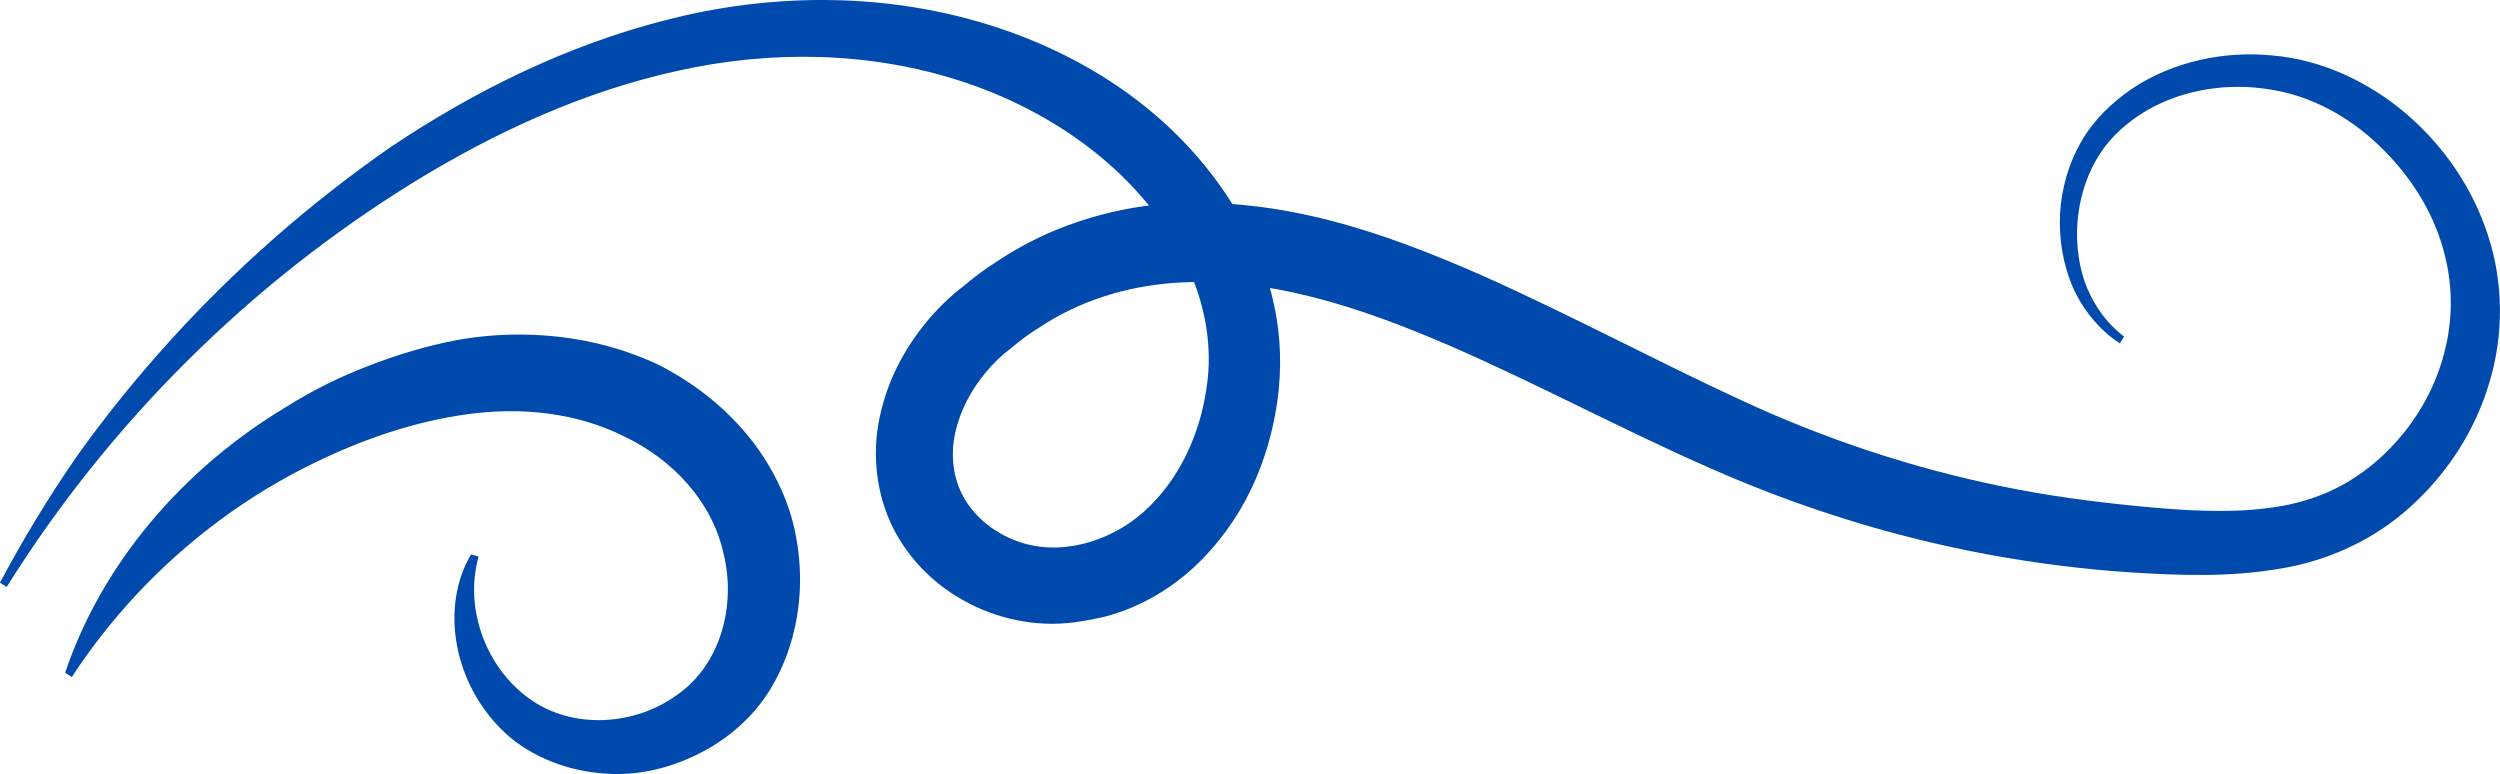
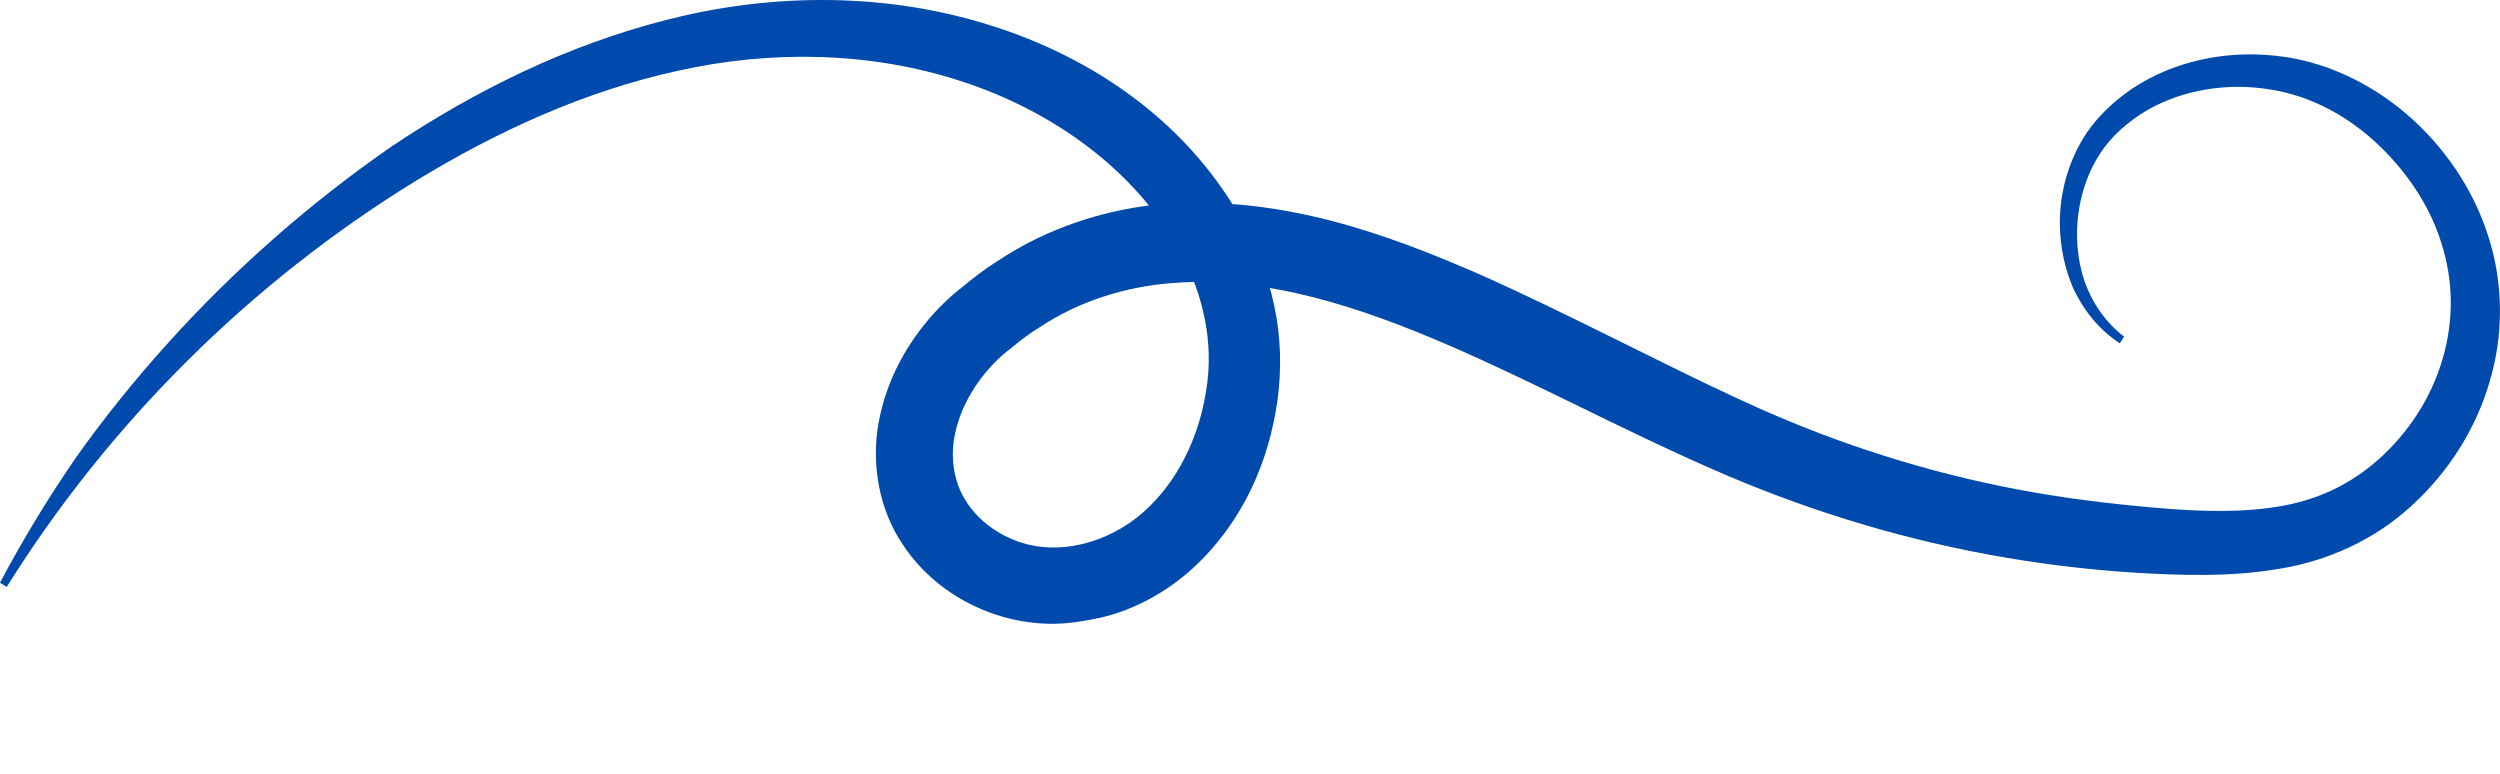
<svg xmlns="http://www.w3.org/2000/svg" fill="#000000" height="802.2" preserveAspectRatio="xMidYMid meet" version="1" viewBox="0.0 0.0 2591.0 802.2" width="2591" zoomAndPan="magnify">
  <defs>
    <clipPath id="a">
      <path d="M 0 0 L 2590.961 0 L 2590.961 647 L 0 647 Z M 0 0" />
    </clipPath>
    <clipPath id="b">
-       <path d="M 67 346 L 830 346 L 830 802.23 L 67 802.23 Z M 67 346" />
-     </clipPath>
+       </clipPath>
  </defs>
  <g>
    <g clip-path="url(#a)" id="change1_2">
      <path d="M 6.953 608.309 C 113.152 438.375 258.785 293.684 428.762 188.816 C 513.676 136.633 605.566 94.547 702.762 73.309 C 799.566 51.734 902 53.41 996.281 84.188 C 1089.648 114.531 1176.648 175.273 1223.809 262.352 C 1247.188 305.543 1258.148 355.383 1250.199 403.871 C 1242.98 451.969 1221.117 498.898 1184.93 530.816 C 1149.488 562.266 1096.711 577.457 1052.559 560.25 C 1030.641 551.938 1011.07 536.66 999.426 516.582 C 987.762 496.57 984.855 472.012 989.918 448.992 C 994.828 425.852 1006.48 404.09 1021.801 385.719 C 1029.531 376.492 1037.988 368.227 1047.898 360.805 C 1057.328 352.965 1066.988 345.469 1077.488 339.188 C 1118.289 312.117 1166.039 297.152 1214.73 293.352 C 1313.07 285.672 1410.25 318.543 1501.121 357.691 C 1592.668 397.371 1680.953 445.172 1773.133 485.52 C 1865.203 526.246 1962.023 556.492 2060.988 574.785 C 2110.488 583.863 2160.48 590.191 2210.695 593.395 C 2260.766 596.469 2311.617 598.156 2361.941 589.531 C 2412.203 581.617 2461.035 559.355 2498.836 524.617 C 2536.793 490.242 2565.613 445.531 2580.078 396.184 C 2594.926 347.012 2594.688 293.152 2578.648 244.309 C 2563.055 195.316 2532.934 151.559 2494.242 118.301 C 2455.551 85.195 2407.195 62.184 2356.094 57.562 C 2305.418 52.441 2252.5 63.438 2209.598 91.973 C 2188.457 106.453 2169.445 124.738 2156.617 147.414 C 2143.836 169.938 2136.543 195.391 2135.047 221.141 C 2133.742 246.895 2137.875 272.988 2147.906 296.867 C 2158.336 320.512 2175.184 341.605 2196.977 355.816 L 2201.379 348.867 C 2182.035 334.059 2168.238 313.617 2160.352 291.449 C 2152.898 269.031 2151.023 245.125 2153.93 222.262 C 2156.809 199.402 2164.535 177.469 2176.551 159.082 C 2188.297 140.863 2205.863 125.836 2224.57 114.66 C 2262.738 92.434 2309.52 85.59 2352.578 92.719 C 2395.609 99.262 2435.188 121.336 2466.172 151.309 C 2497.277 181.102 2521.504 218.727 2532.438 259.328 C 2543.82 299.781 2542.152 341.453 2528.766 380.625 C 2515.684 419.73 2490.68 454.992 2459.781 480.688 C 2428.305 506.777 2393.273 521.215 2351.227 526.473 C 2309.676 532.023 2263.055 529.234 2215.227 524.527 C 2167.824 519.941 2120.66 513.531 2074.086 503.93 C 1980.715 484.781 1890.793 454.844 1804.035 414.504 C 1716.562 374.219 1628.227 326.559 1532.84 284.039 C 1437.527 242.727 1330.559 203.035 1208.102 211.215 C 1147.598 215.922 1085.27 236.047 1033.711 270.668 C 1020.441 278.852 1008.371 288.25 996.688 298.059 C 985.48 306.555 971.027 320.363 960.121 333.762 C 937.637 361.219 919.855 393.613 911.668 432.613 C 903.285 471.262 907.828 518.09 930.906 556.898 C 953.551 595.102 987.824 620.508 1024.781 634.441 C 1043.398 641.402 1063.102 645.531 1083.48 646.359 C 1105 647.281 1122.398 643.809 1140.18 640.258 C 1176.109 632.098 1209.512 613.125 1235.719 589.41 C 1288.469 541.105 1315.168 478.066 1324.02 414.598 C 1328.289 382.602 1327.699 349.656 1320.559 316.508 C 1313.789 284.707 1302.012 255.145 1287.102 228.133 C 1226.531 119.973 1122.719 54.258 1015.871 23.047 C 908.605 -8.441 794.852 -6.078 691.273 20.488 C 587.227 46.875 492.004 94.254 406.043 151.633 C 320.996 210.566 243.355 278.879 174.777 354.758 C 140.516 392.707 108.375 432.402 78.934 473.895 C 50.047 515.824 23.672 559.27 0 603.934 L 6.953 608.309" fill="#004aad" />
    </g>
    <g clip-path="url(#b)" id="change1_1">
-       <path d="M 74.438 701.672 C 136.441 606.758 224.16 529.043 325.602 479.789 C 376.195 455.188 430.176 436.484 485.562 429.16 C 540.75 421.691 598.102 427.703 647.461 452.594 C 696.871 476.18 738.086 519.691 749.91 573.859 C 762.992 626.68 747.309 688.672 701.684 720.172 C 657.887 752.262 592.914 756.453 548.254 723.82 C 503.723 691.84 480.836 630.449 496.039 576.91 L 488.176 574.562 C 456.449 628.23 468.961 708 522.891 759.074 C 550.434 784.801 589.02 799.23 627.031 801.773 C 665.523 804.633 704.293 793.91 739.023 772.977 C 756.281 762.277 772.613 748.648 786.168 731.711 C 799.488 715.113 809.223 696.078 816.266 676.574 C 830.145 637.316 832.414 595.938 825.086 556.664 C 818.309 517.684 798.277 478.879 773.137 449.102 C 747.723 418.926 716.625 395.594 683.586 378.621 C 616.355 346.367 540.695 340.699 475.227 352.141 C 442.176 358.301 410.91 367.84 381.312 379.414 C 351.676 390.73 323.535 404.805 297 421.484 C 189.945 485.383 105.426 584.324 67.543 697.211 L 74.438 701.672" fill="#004aad" />
-     </g>
+       </g>
  </g>
</svg>